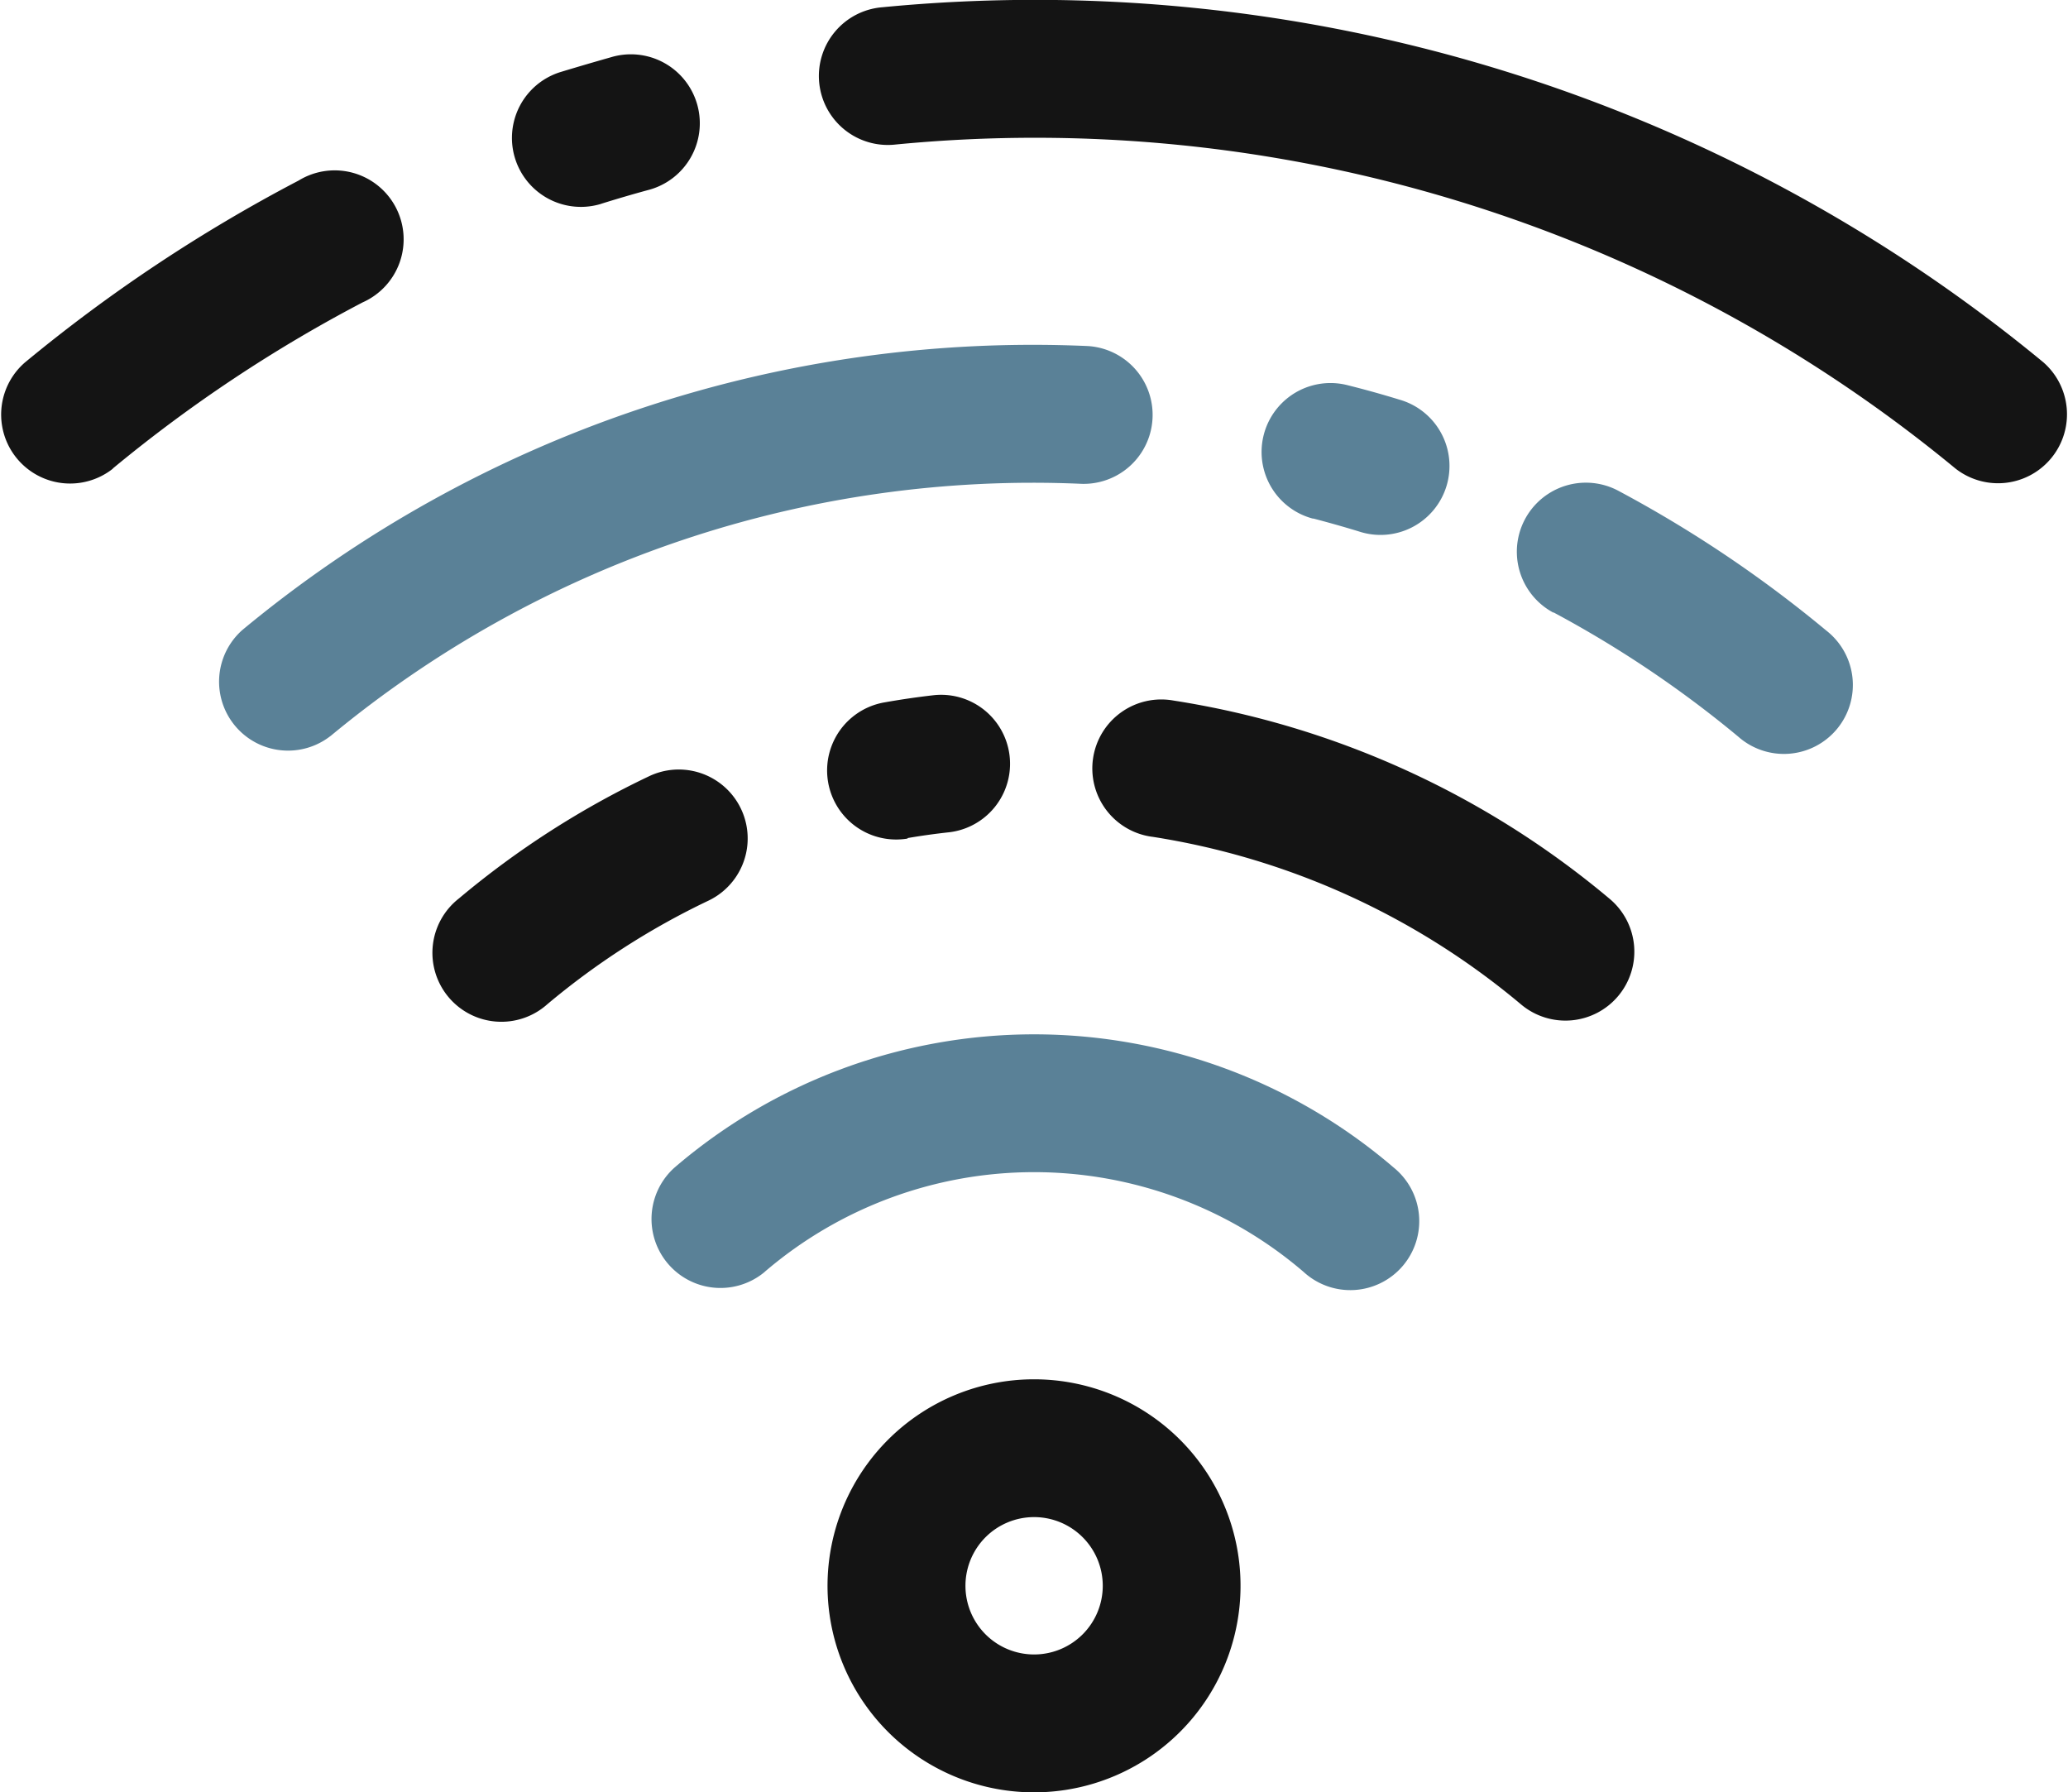
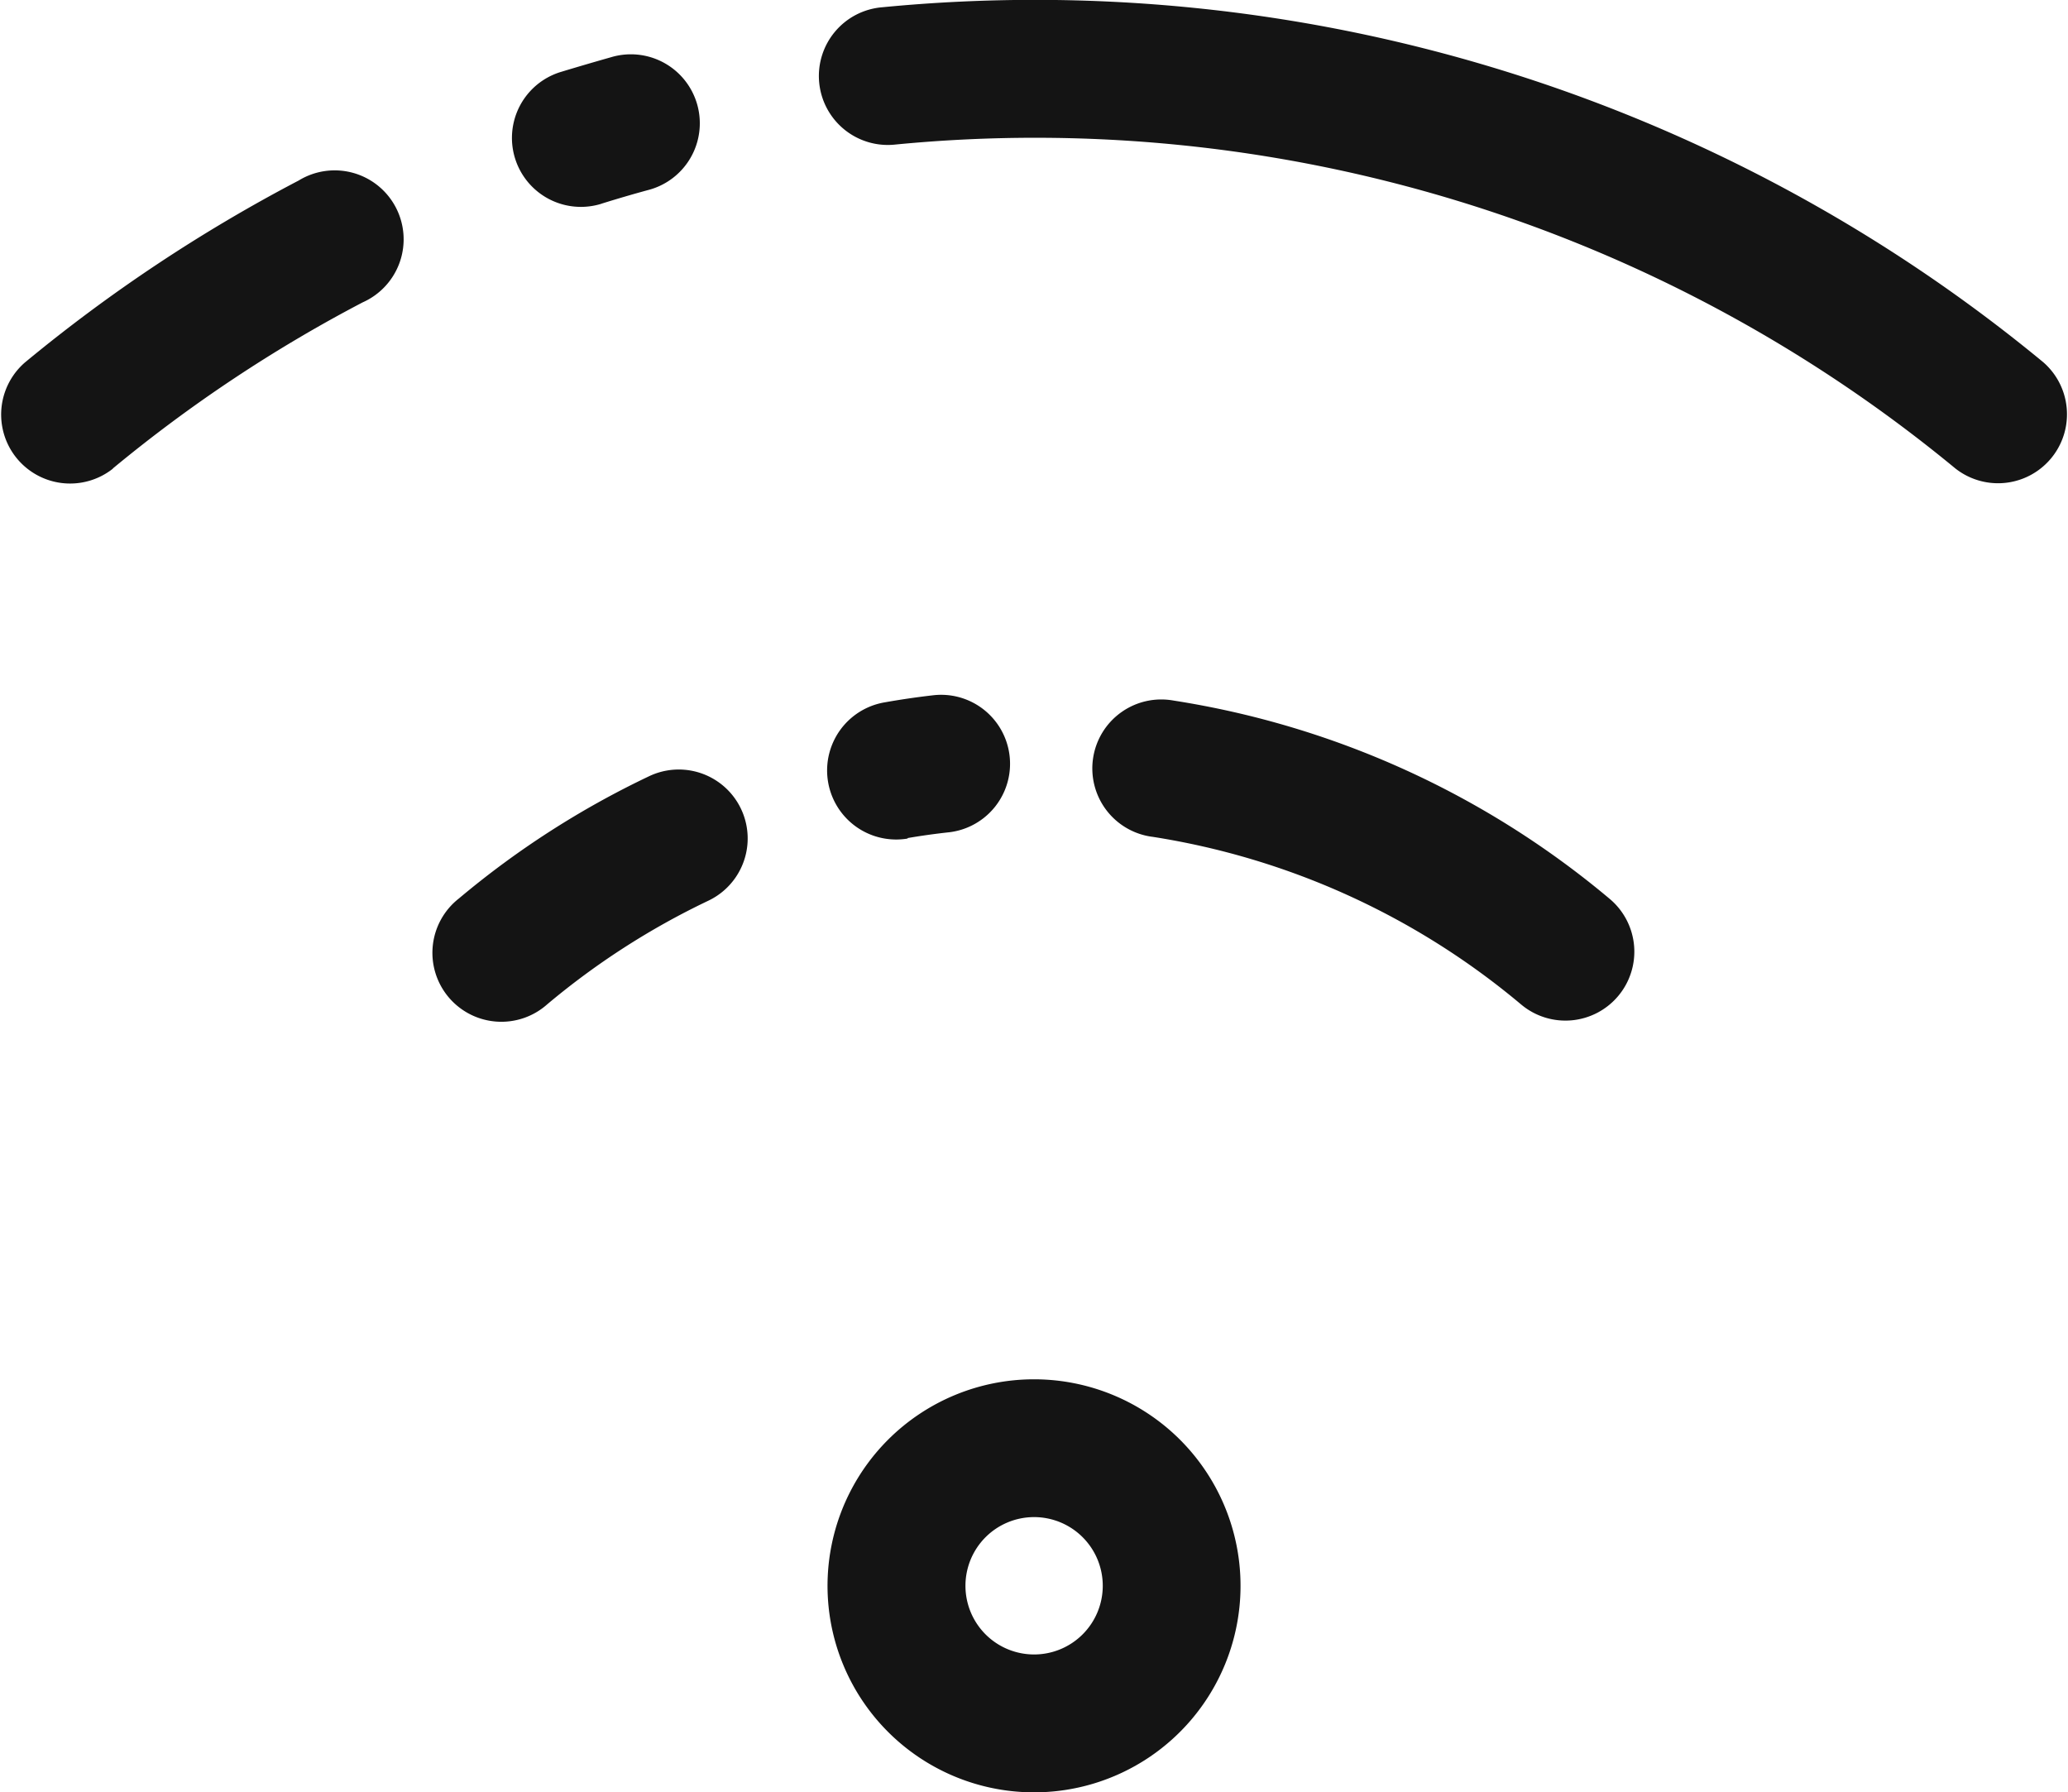
<svg xmlns="http://www.w3.org/2000/svg" width="28.851" height="25" viewBox="0 0 28.851 25">
  <g fill-rule="evenodd">
-     <path d="M10.667 17.742a5.775 5.775 0 0 1 7.52 0 .962.962 0 1 0 1.255-1.457 7.7 7.7 0 0 0-10.03 0 .962.962 0 0 0 1.255 1.458zm11.006-9.2a15.387 15.387 0 0 1 2.576 1.732.962.962 0 1 0 1.229-1.479 17.209 17.209 0 0 0-2.9-1.949.963.963 0 1 0-.906 1.7zM4.61 10.268a15.356 15.356 0 0 1 10.481-3.519.962.962 0 0 0 .083-1.922 17.275 17.275 0 0 0-11.792 3.96.962.962 0 0 0 1.228 1.48zm13.709-3.036c.214.056.427.116.639.181a.962.962 0 1 0 .564-1.839q-.358-.11-.718-.2a.961.961 0 1 0-.484 1.861z" fill="#5a8197" />
    <path d="M12.389 20.083a2.881 2.881 0 1 0 4.074 0 2.882 2.882 0 0 0-4.074 0zm1.36 1.36a.958.958 0 1 1 0 1.354.959.959 0 0 1 0-1.354zm2.326-9.771a10.517 10.517 0 0 1 5.146 2.339.961.961 0 1 0 1.237-1.472 12.435 12.435 0 0 0-6.086-2.767.962.962 0 1 0-.3 1.9zm-8.438 2.335a10.531 10.531 0 0 1 2.245-1.443.961.961 0 1 0-.825-1.737 12.379 12.379 0 0 0-2.655 1.706.962.962 0 1 0 1.236 1.473zm5.026-2.317c.192-.033.387-.06.581-.081a.962.962 0 0 0-.214-1.912q-.343.039-.687.1a.963.963 0 0 0 .319 1.9zm-.169-9.674a20.172 20.172 0 0 1 14.785 4.518.962.962 0 0 0 1.225-1.483A22.1 22.1 0 0 0 12.311.101a.962.962 0 1 0 .183 1.915zM1.575 6.534a20.042 20.042 0 0 1 3.484-2.316.962.962 0 1 0-.892-1.7A21.974 21.974 0 0 0 .349 5.055a.962.962 0 0 0 1.225 1.483zm6.814-3.692c.214-.067.429-.13.645-.189A.962.962 0 1 0 8.522.799q-.353.1-.706.207a.962.962 0 0 0 .572 1.837z" fill="#141414" />
  </g>
</svg>